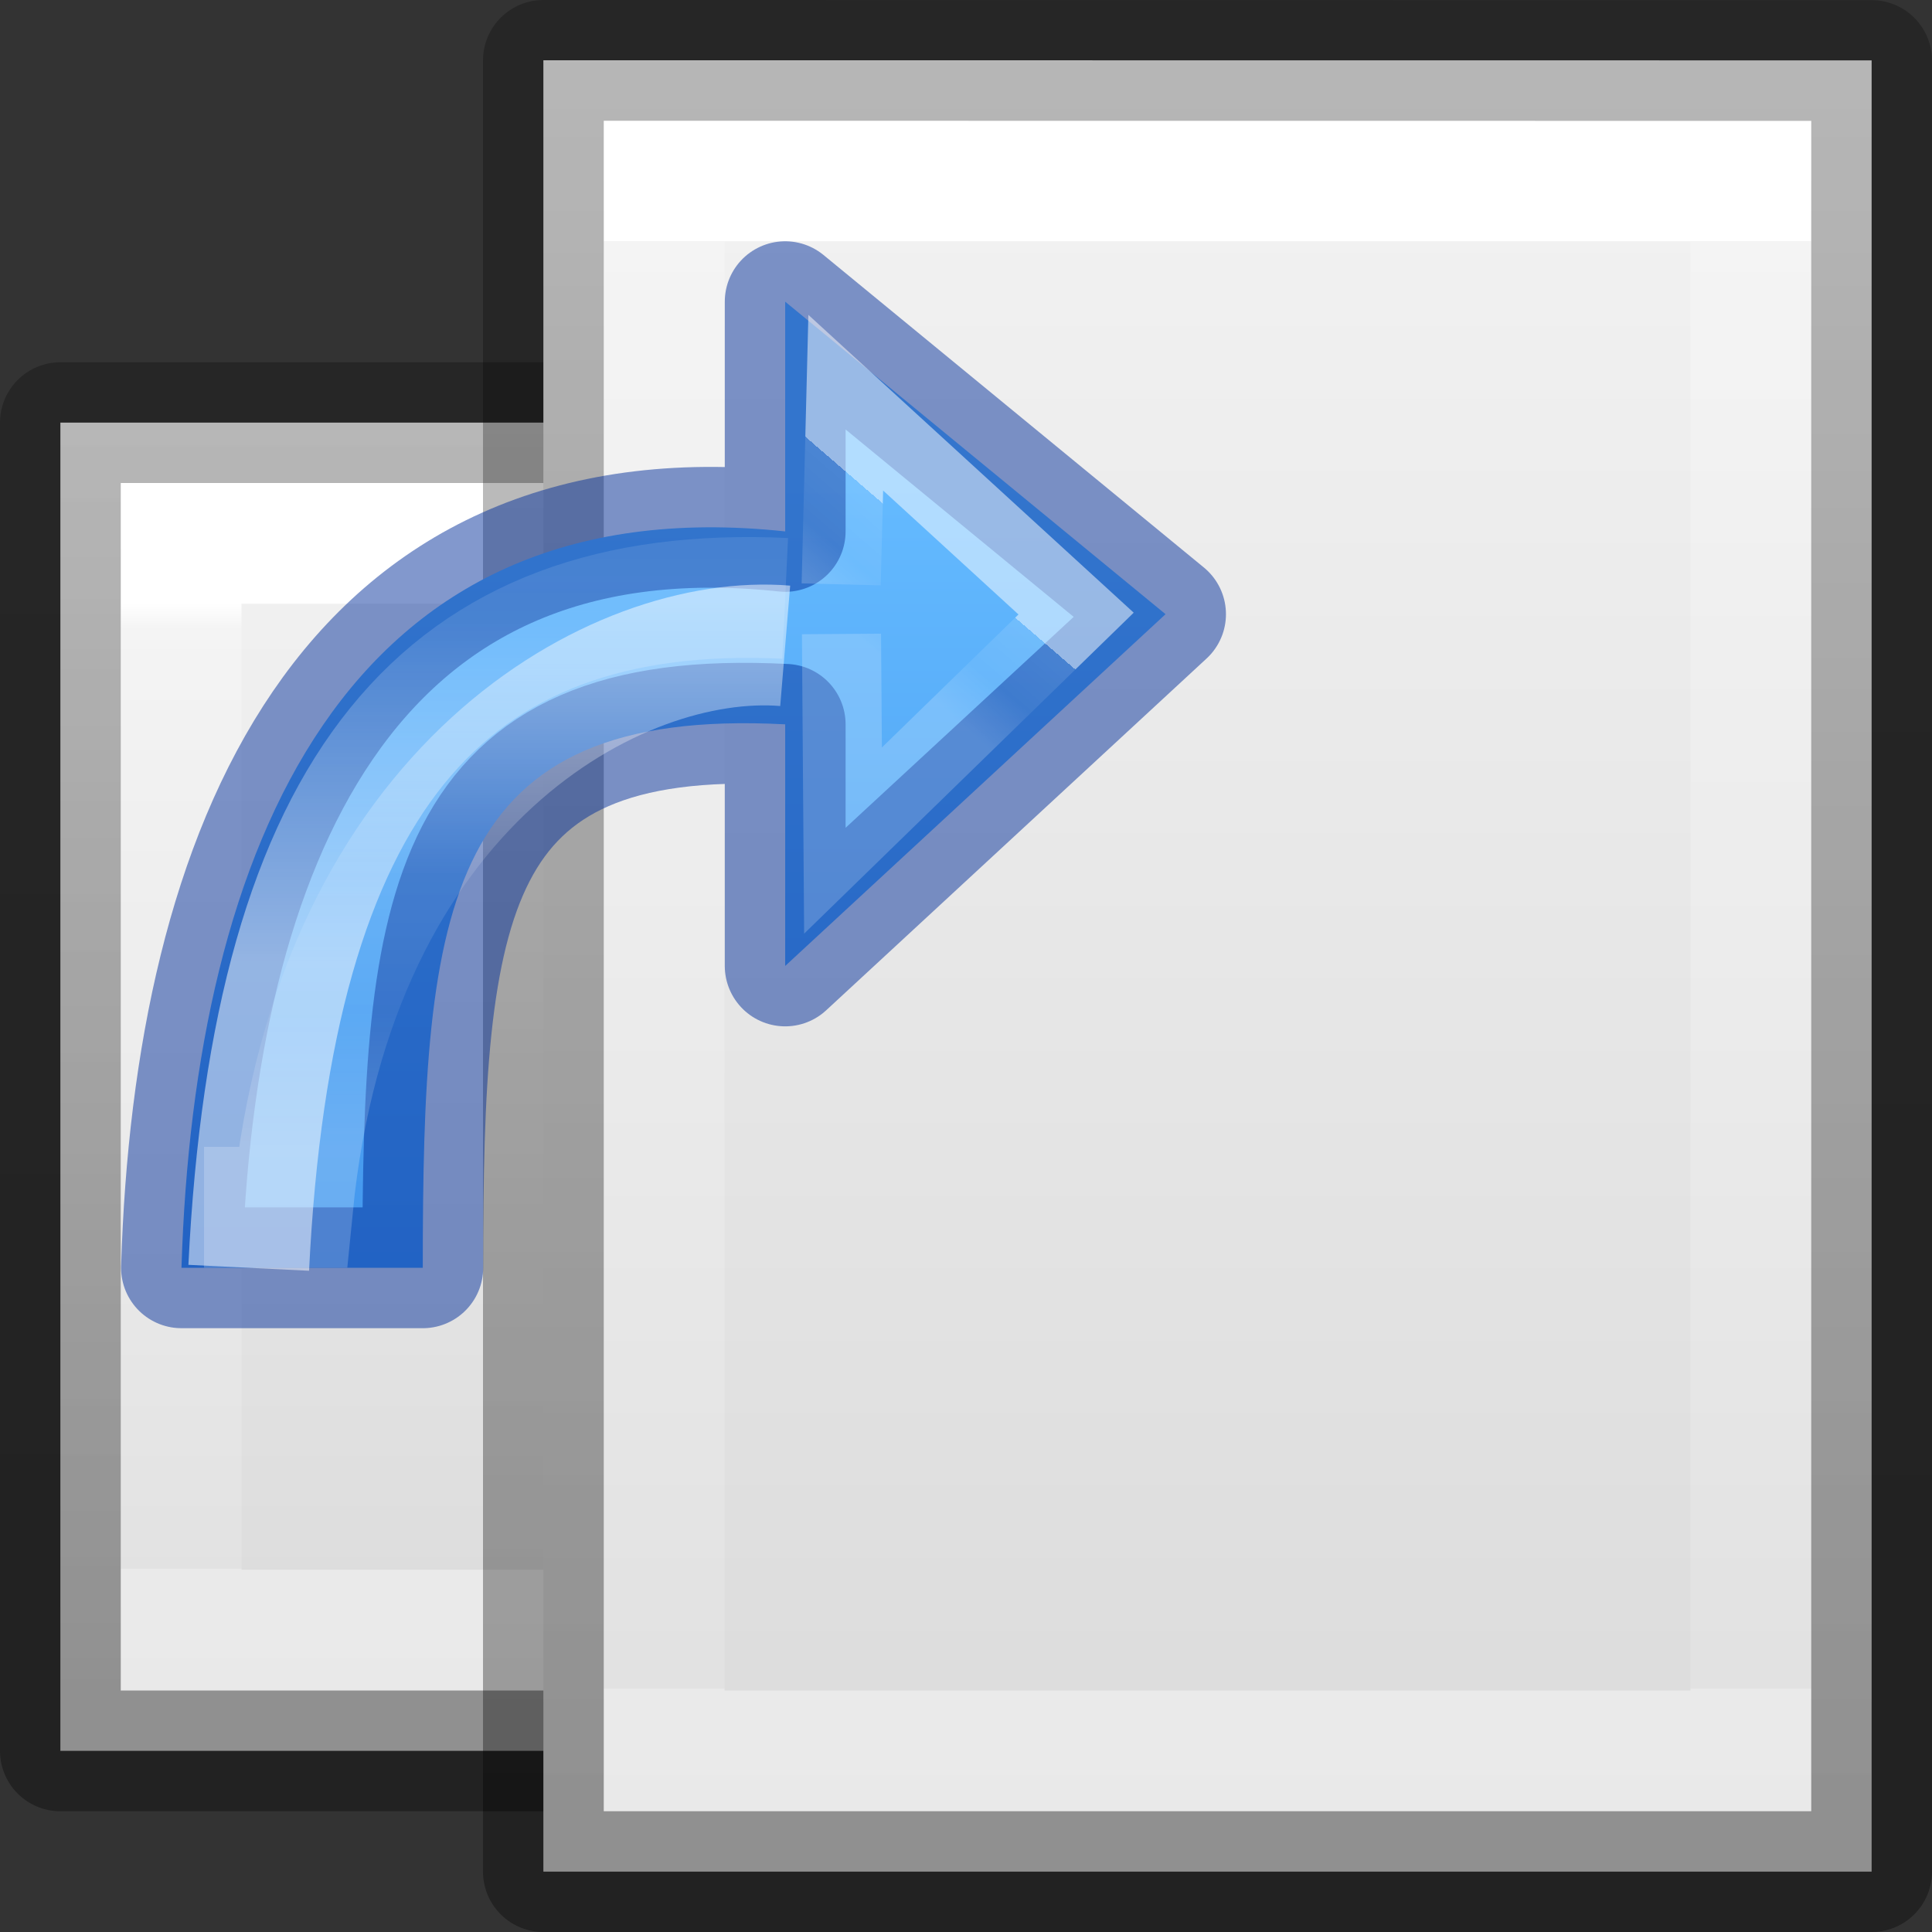
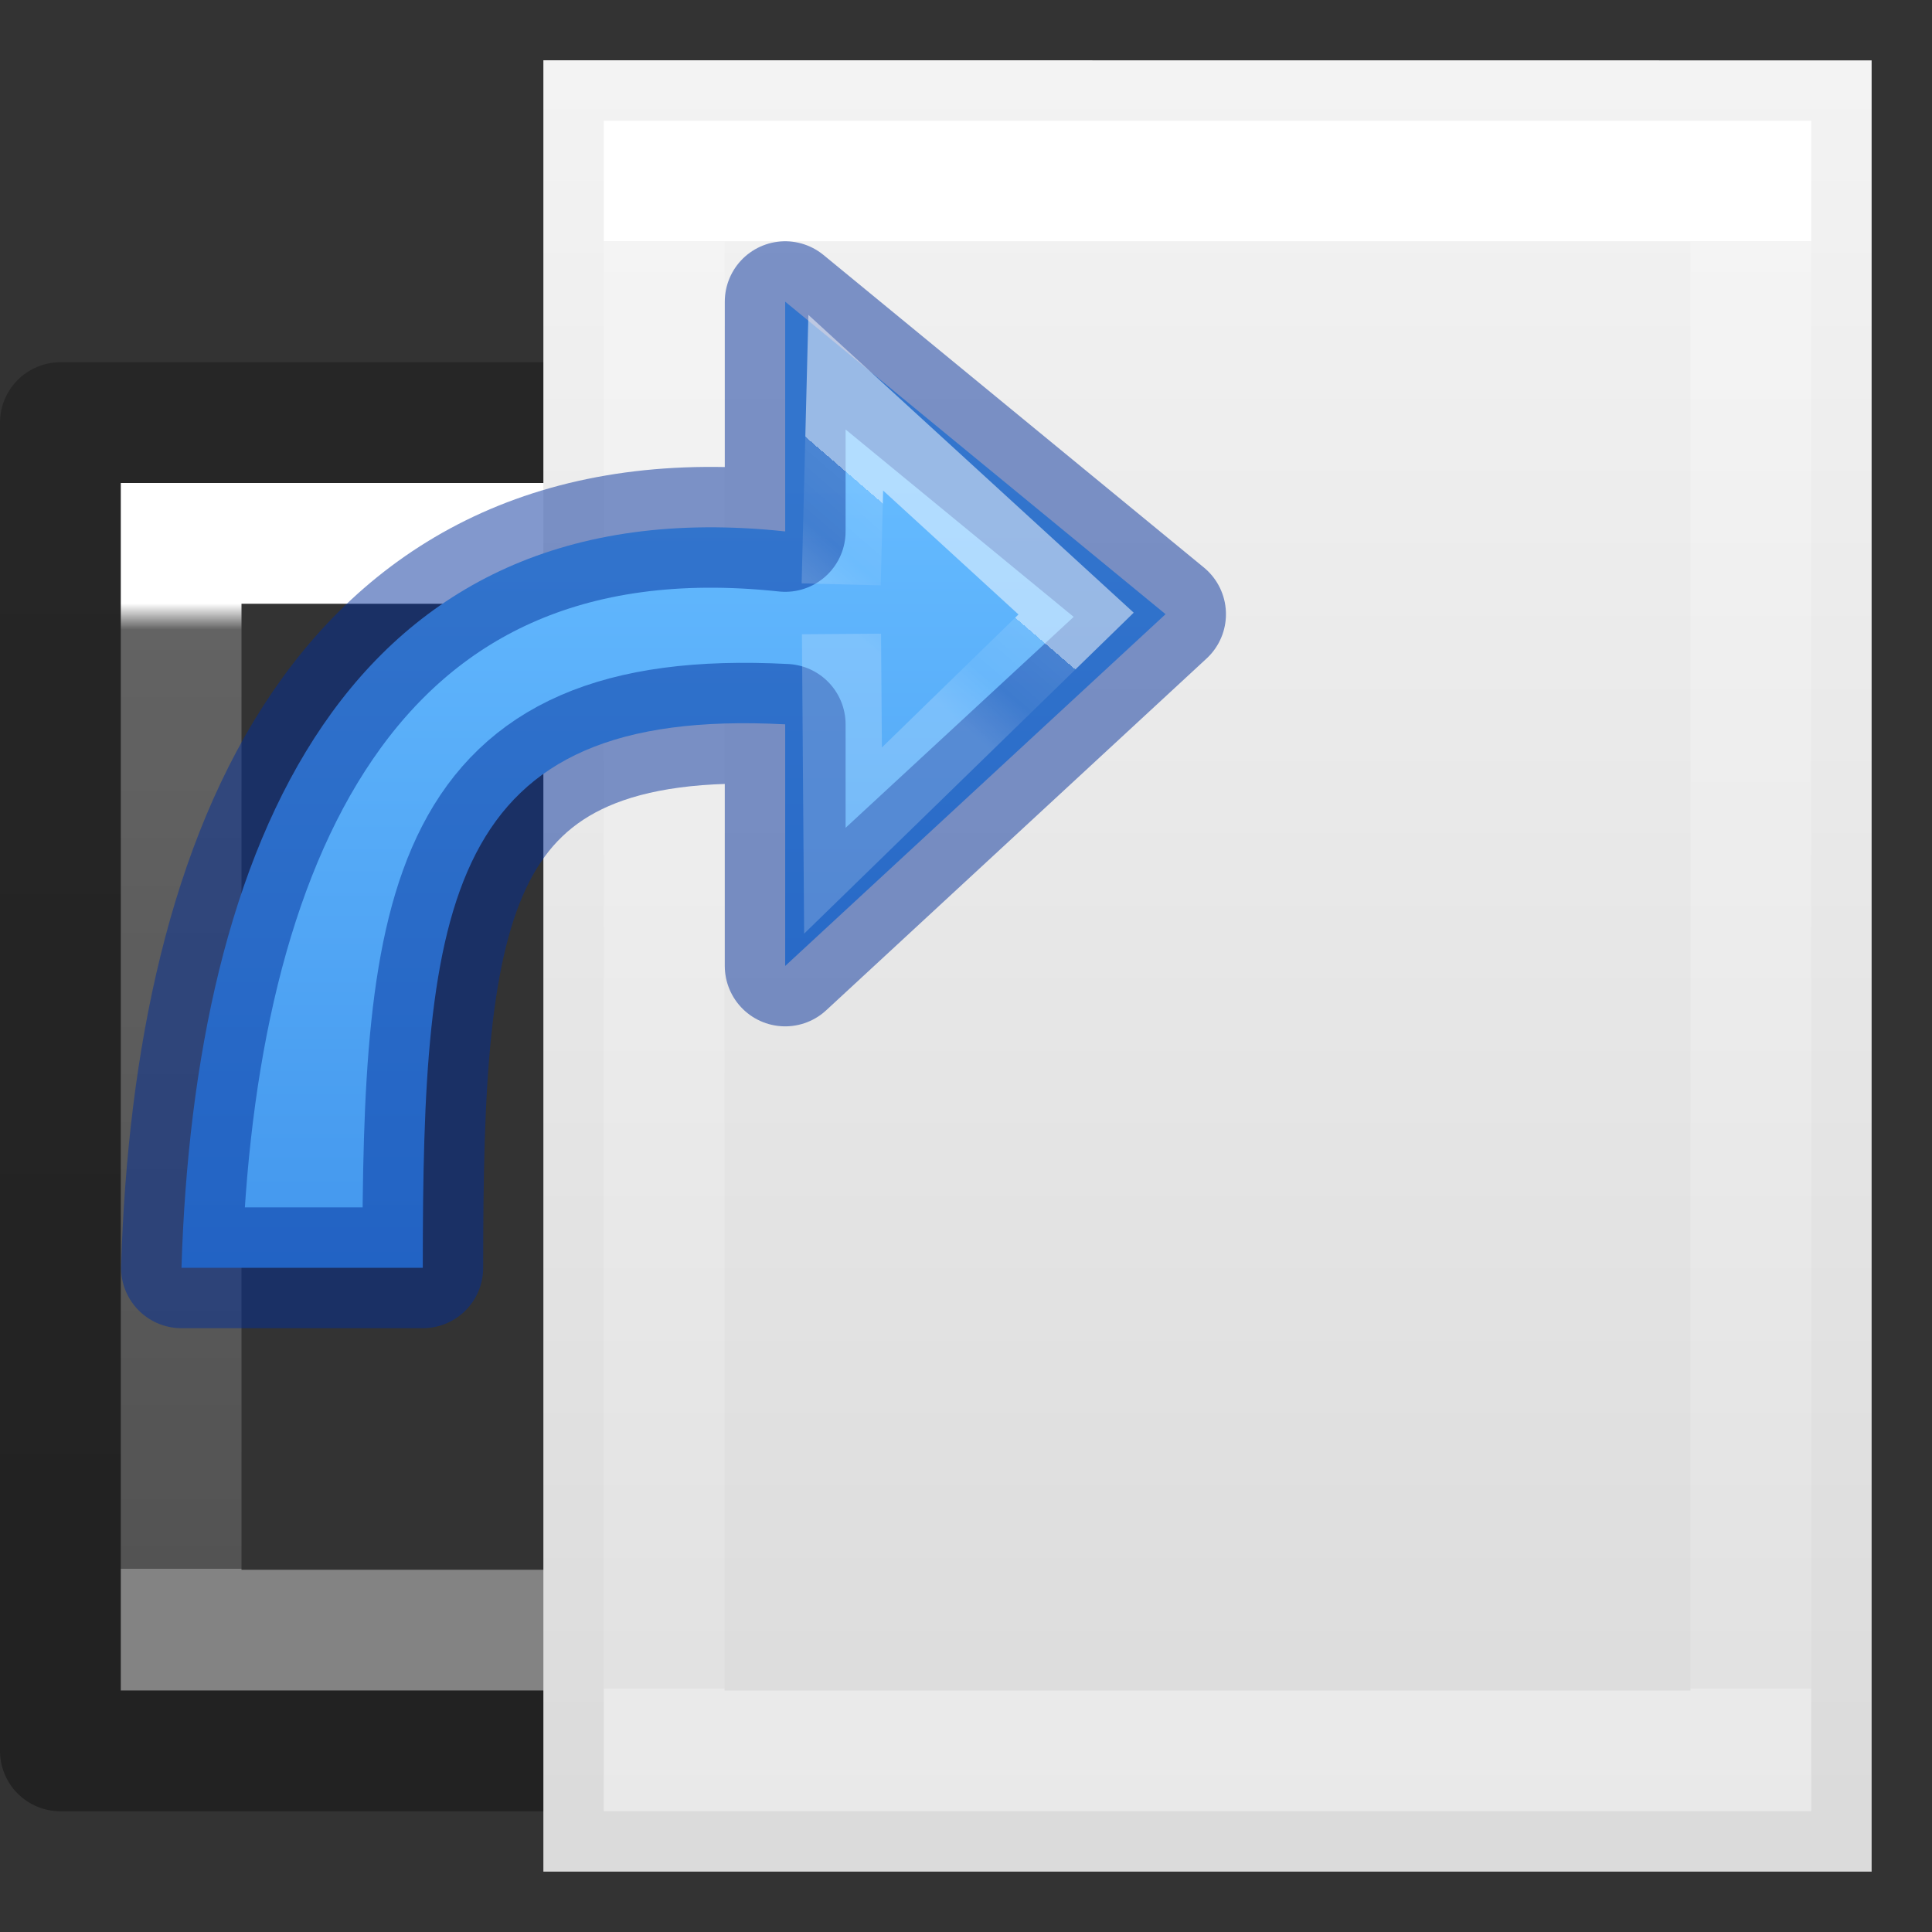
<svg xmlns="http://www.w3.org/2000/svg" xmlns:xlink="http://www.w3.org/1999/xlink" height="16" width="16">
  <rect width="100%" height="100%" fill="#333333" stroke="none" />
  <linearGradient id="a" gradientTransform="matrix(.314 0 0 .326 2.457 -.323)" gradientUnits="userSpaceOnUse" x1="25.132" x2="25.132" xlink:href="#l" y1=".985" y2="47.013" />
  <linearGradient id="b" gradientTransform="matrix(.314 0 0 .328 2.457 -.404)" gradientUnits="userSpaceOnUse" x1="6.5" x2="39.75" xlink:href="#l" y1="32.109" y2="32.109" />
  <linearGradient id="c" gradientTransform="matrix(.243 0 0 .351 2.162 -.432)" gradientUnits="userSpaceOnUse" x1="7.556" x2="40.444" y1="26.846" y2="26.846">
    <stop offset="0" stop-color="#fff" />
    <stop offset=".027" stop-color="#fff" stop-opacity=".235" />
    <stop offset="1" stop-color="#fff" stop-opacity=".157" />
    <stop offset="1" stop-color="#fff" stop-opacity=".392" />
  </linearGradient>
  <linearGradient id="d" gradientTransform="matrix(.254 0 0 .305 19.129 -.685)" gradientUnits="userSpaceOnUse" x1="-24.15" x2="-67.494" xlink:href="#j" y1="31.754" y2="31.754" />
  <linearGradient id="e" gradientUnits="userSpaceOnUse" x1="10.253" x2="10.253" y1="3.937" y2=".365">
    <stop offset="0" stop-color="#64baff" />
    <stop offset="1" stop-color="#3689e6" />
  </linearGradient>
  <linearGradient id="f" gradientUnits="userSpaceOnUse" x1="10.253" x2="10.003" y1="3.631" y2="3.341">
    <stop offset="0" stop-color="#fff" />
    <stop offset="0" stop-color="#fff" stop-opacity=".235" />
    <stop offset=".539" stop-color="#fff" stop-opacity=".157" />
    <stop offset="1" stop-color="#fff" stop-opacity=".392" />
  </linearGradient>
  <linearGradient id="g" gradientUnits="userSpaceOnUse" x1="8.334" x2="8.334" xlink:href="#h" y1="2.365" y2="4.614" />
  <linearGradient id="h">
    <stop offset="0" stop-color="#fff" />
    <stop offset=".5" stop-color="#fff" stop-opacity=".235" />
    <stop offset=".75" stop-color="#fff" stop-opacity=".157" />
    <stop offset="1" stop-color="#fff" stop-opacity=".392" />
  </linearGradient>
  <linearGradient id="i" gradientUnits="userSpaceOnUse" x1="9.459" x2="9.459" xlink:href="#h" y1="3.54" y2="1.754" />
  <linearGradient id="j" gradientTransform="matrix(.254 0 0 .305 19.129 -.685)" gradientUnits="userSpaceOnUse" x1="-51.786" x2="-51.786" y1="50.786" y2="2.906">
    <stop offset="0" stop-opacity=".34" />
    <stop offset="1" stop-opacity=".247" />
  </linearGradient>
  <linearGradient id="k" gradientTransform="matrix(.243 0 0 .351 2.162 -.432)" gradientUnits="userSpaceOnUse" x1="24" x2="24" y1="6.923" y2="41.077">
    <stop offset="0" stop-color="#fff" />
    <stop offset="0" stop-color="#fff" stop-opacity=".235" />
    <stop offset="1" stop-color="#fff" stop-opacity=".157" />
    <stop offset="1" stop-color="#fff" stop-opacity=".392" />
  </linearGradient>
  <linearGradient id="l" gradientTransform="matrix(.286 0 0 .304 3.143 .233)" gradientUnits="userSpaceOnUse" x1="25.132" x2="25.132" y1=".985" y2="47.013">
    <stop offset="0" stop-color="#f4f4f4" />
    <stop offset="1" stop-color="#dbdbdb" />
  </linearGradient>
  <g transform="matrix(0 1 -1 0 16 -1)">
-     <path d="m4.5 1.499c2.521 0 11 .001 11 .001l0 14h-11z" fill="url(#b)" stroke-width="1.088" />
    <g fill="none" transform="translate(2 -0)">
      <path d="m12.5 14.5h-9v-12h9z" stroke="url(#c)" stroke-linecap="round" />
      <path d="m2.5 1.5c2.521 0 11.0.001 11.0.001l0 13.999h-11z" stroke="url(#d)" stroke-linejoin="round" stroke-width="1" />
    </g>
  </g>
  <path d="m4.5.499c2.521 0 11.0.001 11.0.001l0 15s-7.333 0-11 0c0-5 0-10.001 0-15.001z" fill="url(#a)" stroke-width="1.086" />
  <g fill="none" transform="translate(2 -0)">
    <path d="m12.5 14.5h-9v-13h9z" stroke="url(#k)" stroke-linecap="round" />
-     <path d="m2.5.5c2.521 0 11.0.001 11.0.001l0 14.999s-7.333 0-11 0c0-5 0-10.0 0-15z" stroke="url(#j)" stroke-linejoin="round" stroke-width="1" />
  </g>
  <g transform="matrix(2.52 0 0 -2.52 -17.833 13.919)">
    <path d="m7.673 1.357c.042 1.372.535 2.575 1.984 2.42v.755l1.25-1.027-1.25-1.156v.794c-1.122.059-1.191-.595-1.191-1.786z" style="stroke:#002e99;stroke-width:.397;stroke-linecap:square;stroke-linejoin:round;stroke-miterlimit:20;stroke-opacity:.49;fill:url(#e)" />
    <g fill="none">
      <path d="m9.842 3.44.005-.679.766.746-.757.693-.015-.597" opacity=".5" stroke="url(#f)" stroke-width=".26" />
      <g stroke-width=".397">
-         <path d="m9.657 3.557c-1.127.053-1.685-.612-1.763-2.2" opacity=".5" stroke="url(#g)" />
-         <path d="m9.657 3.401c-.545.045-1.482-.449-1.619-1.845h-.291" opacity=".5" stroke="url(#i)" />
-       </g>
+         </g>
    </g>
  </g>
</svg>